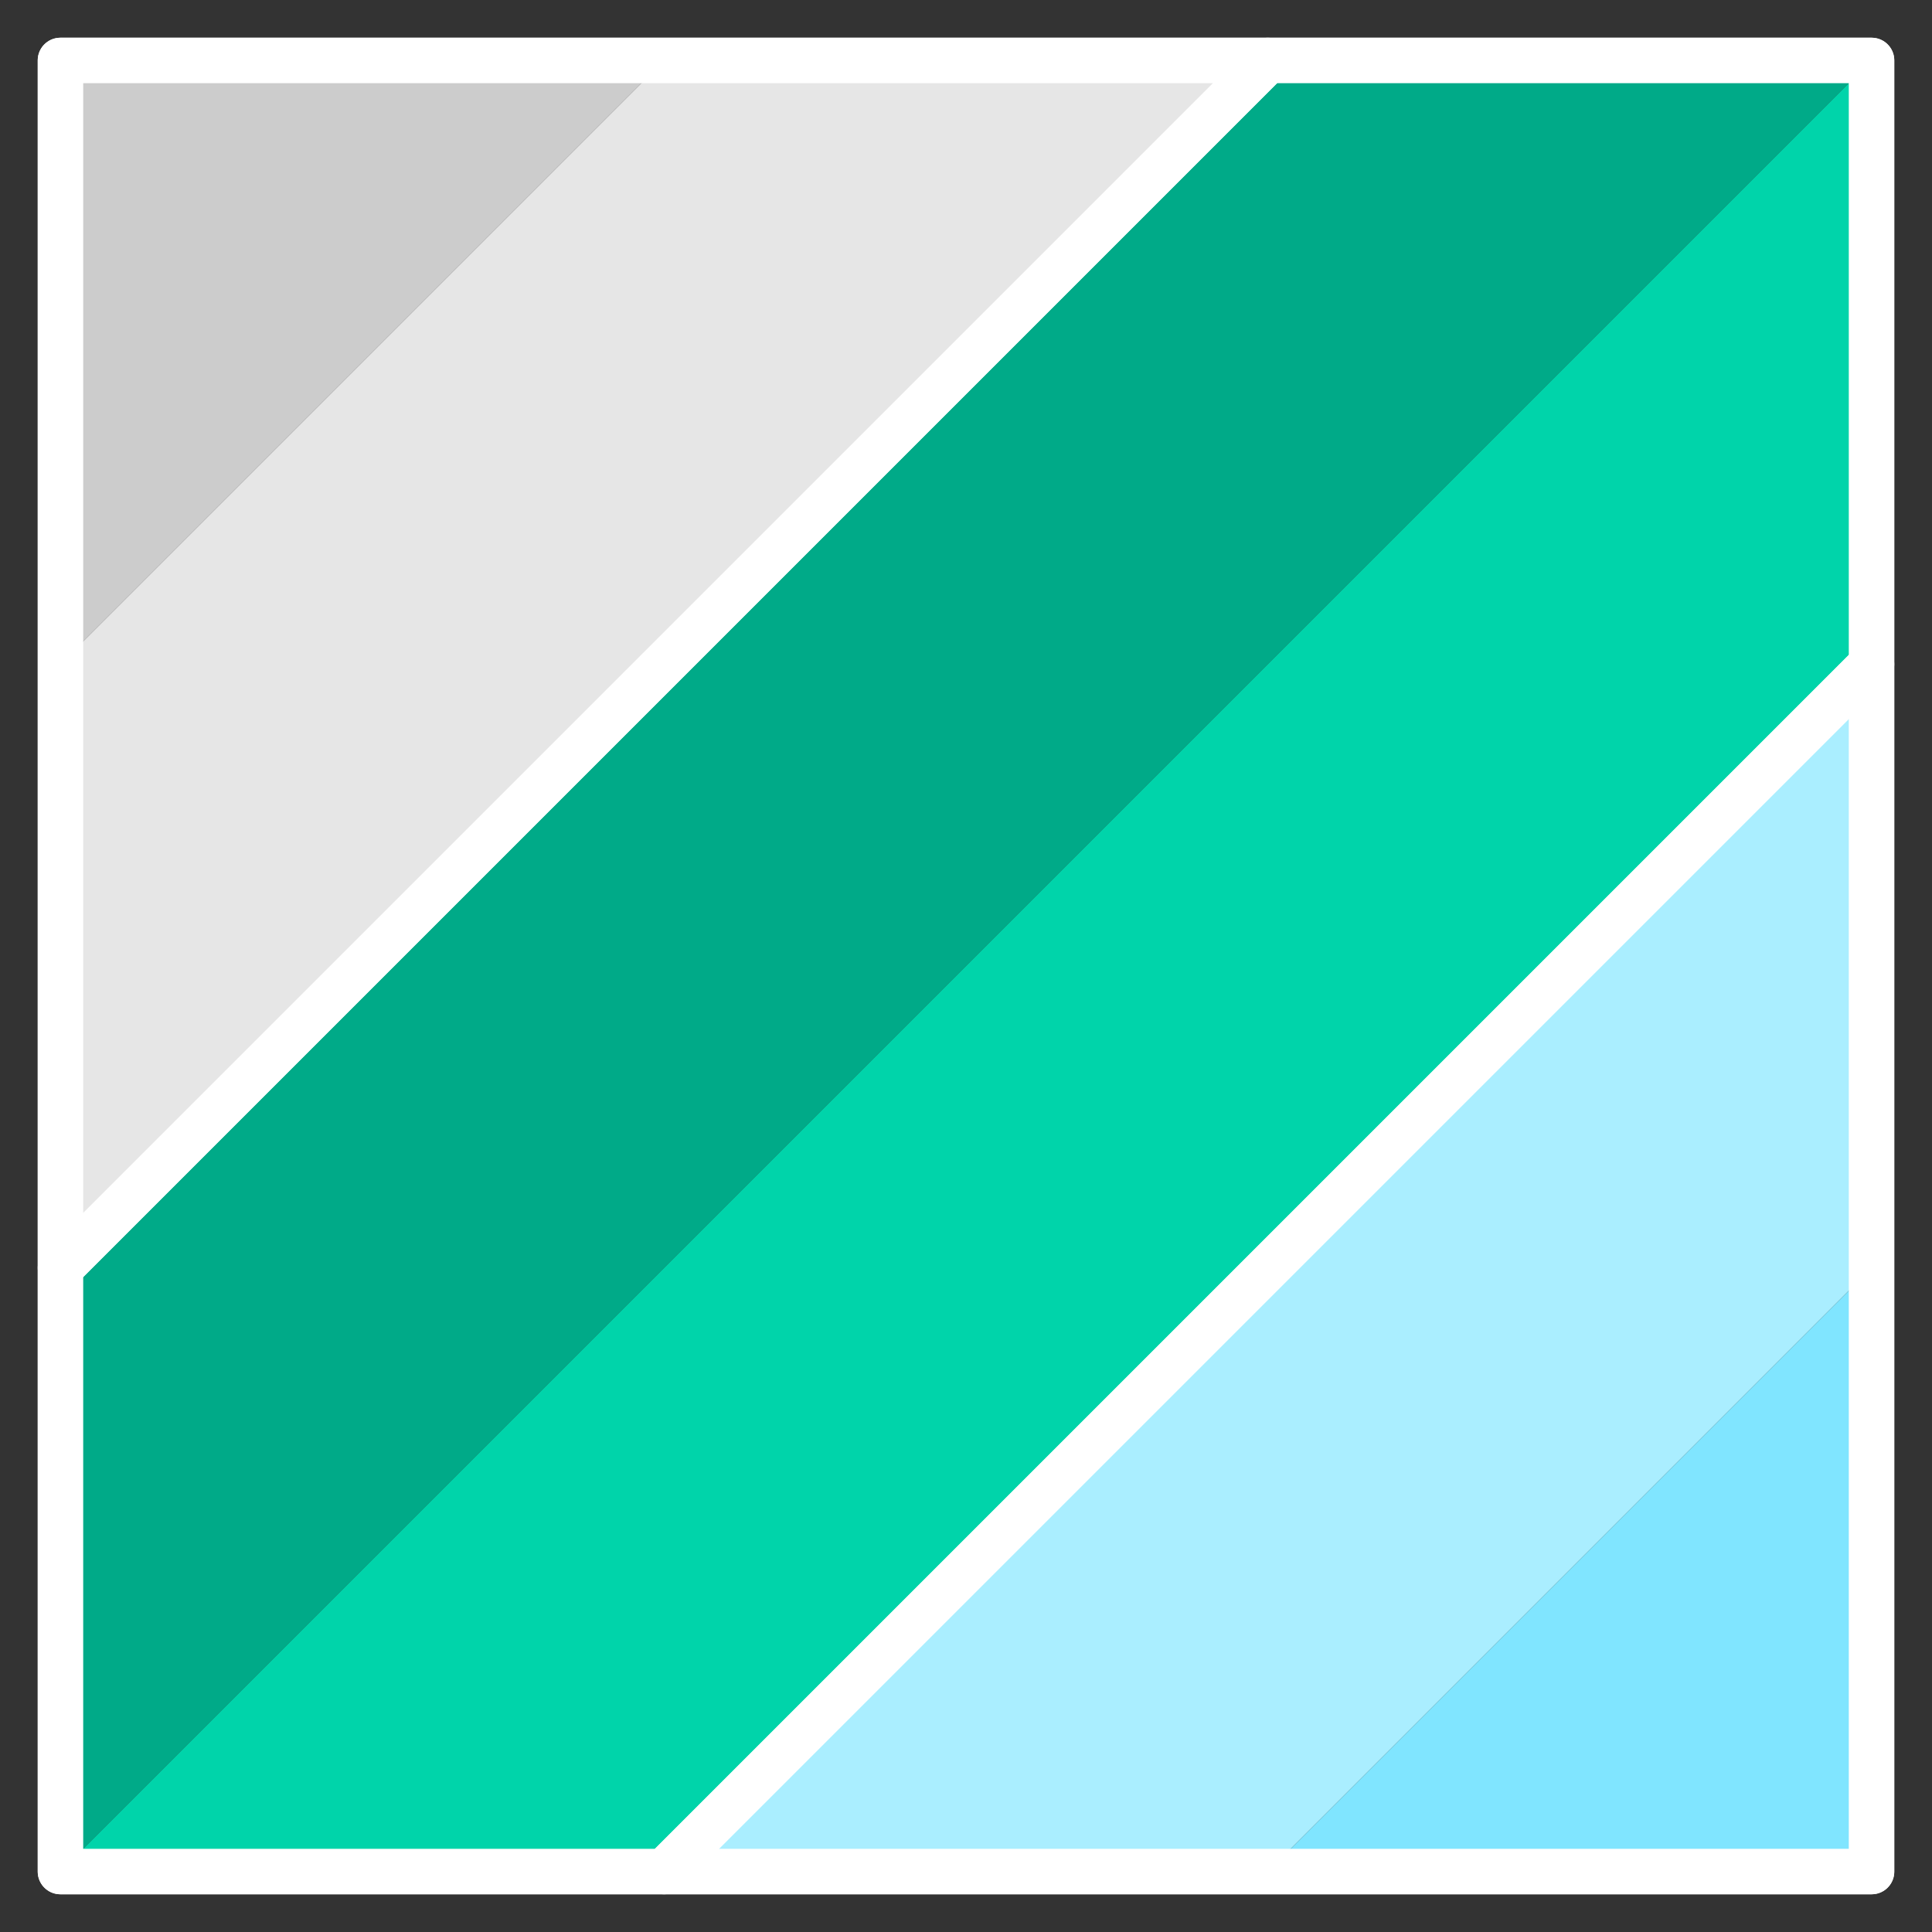
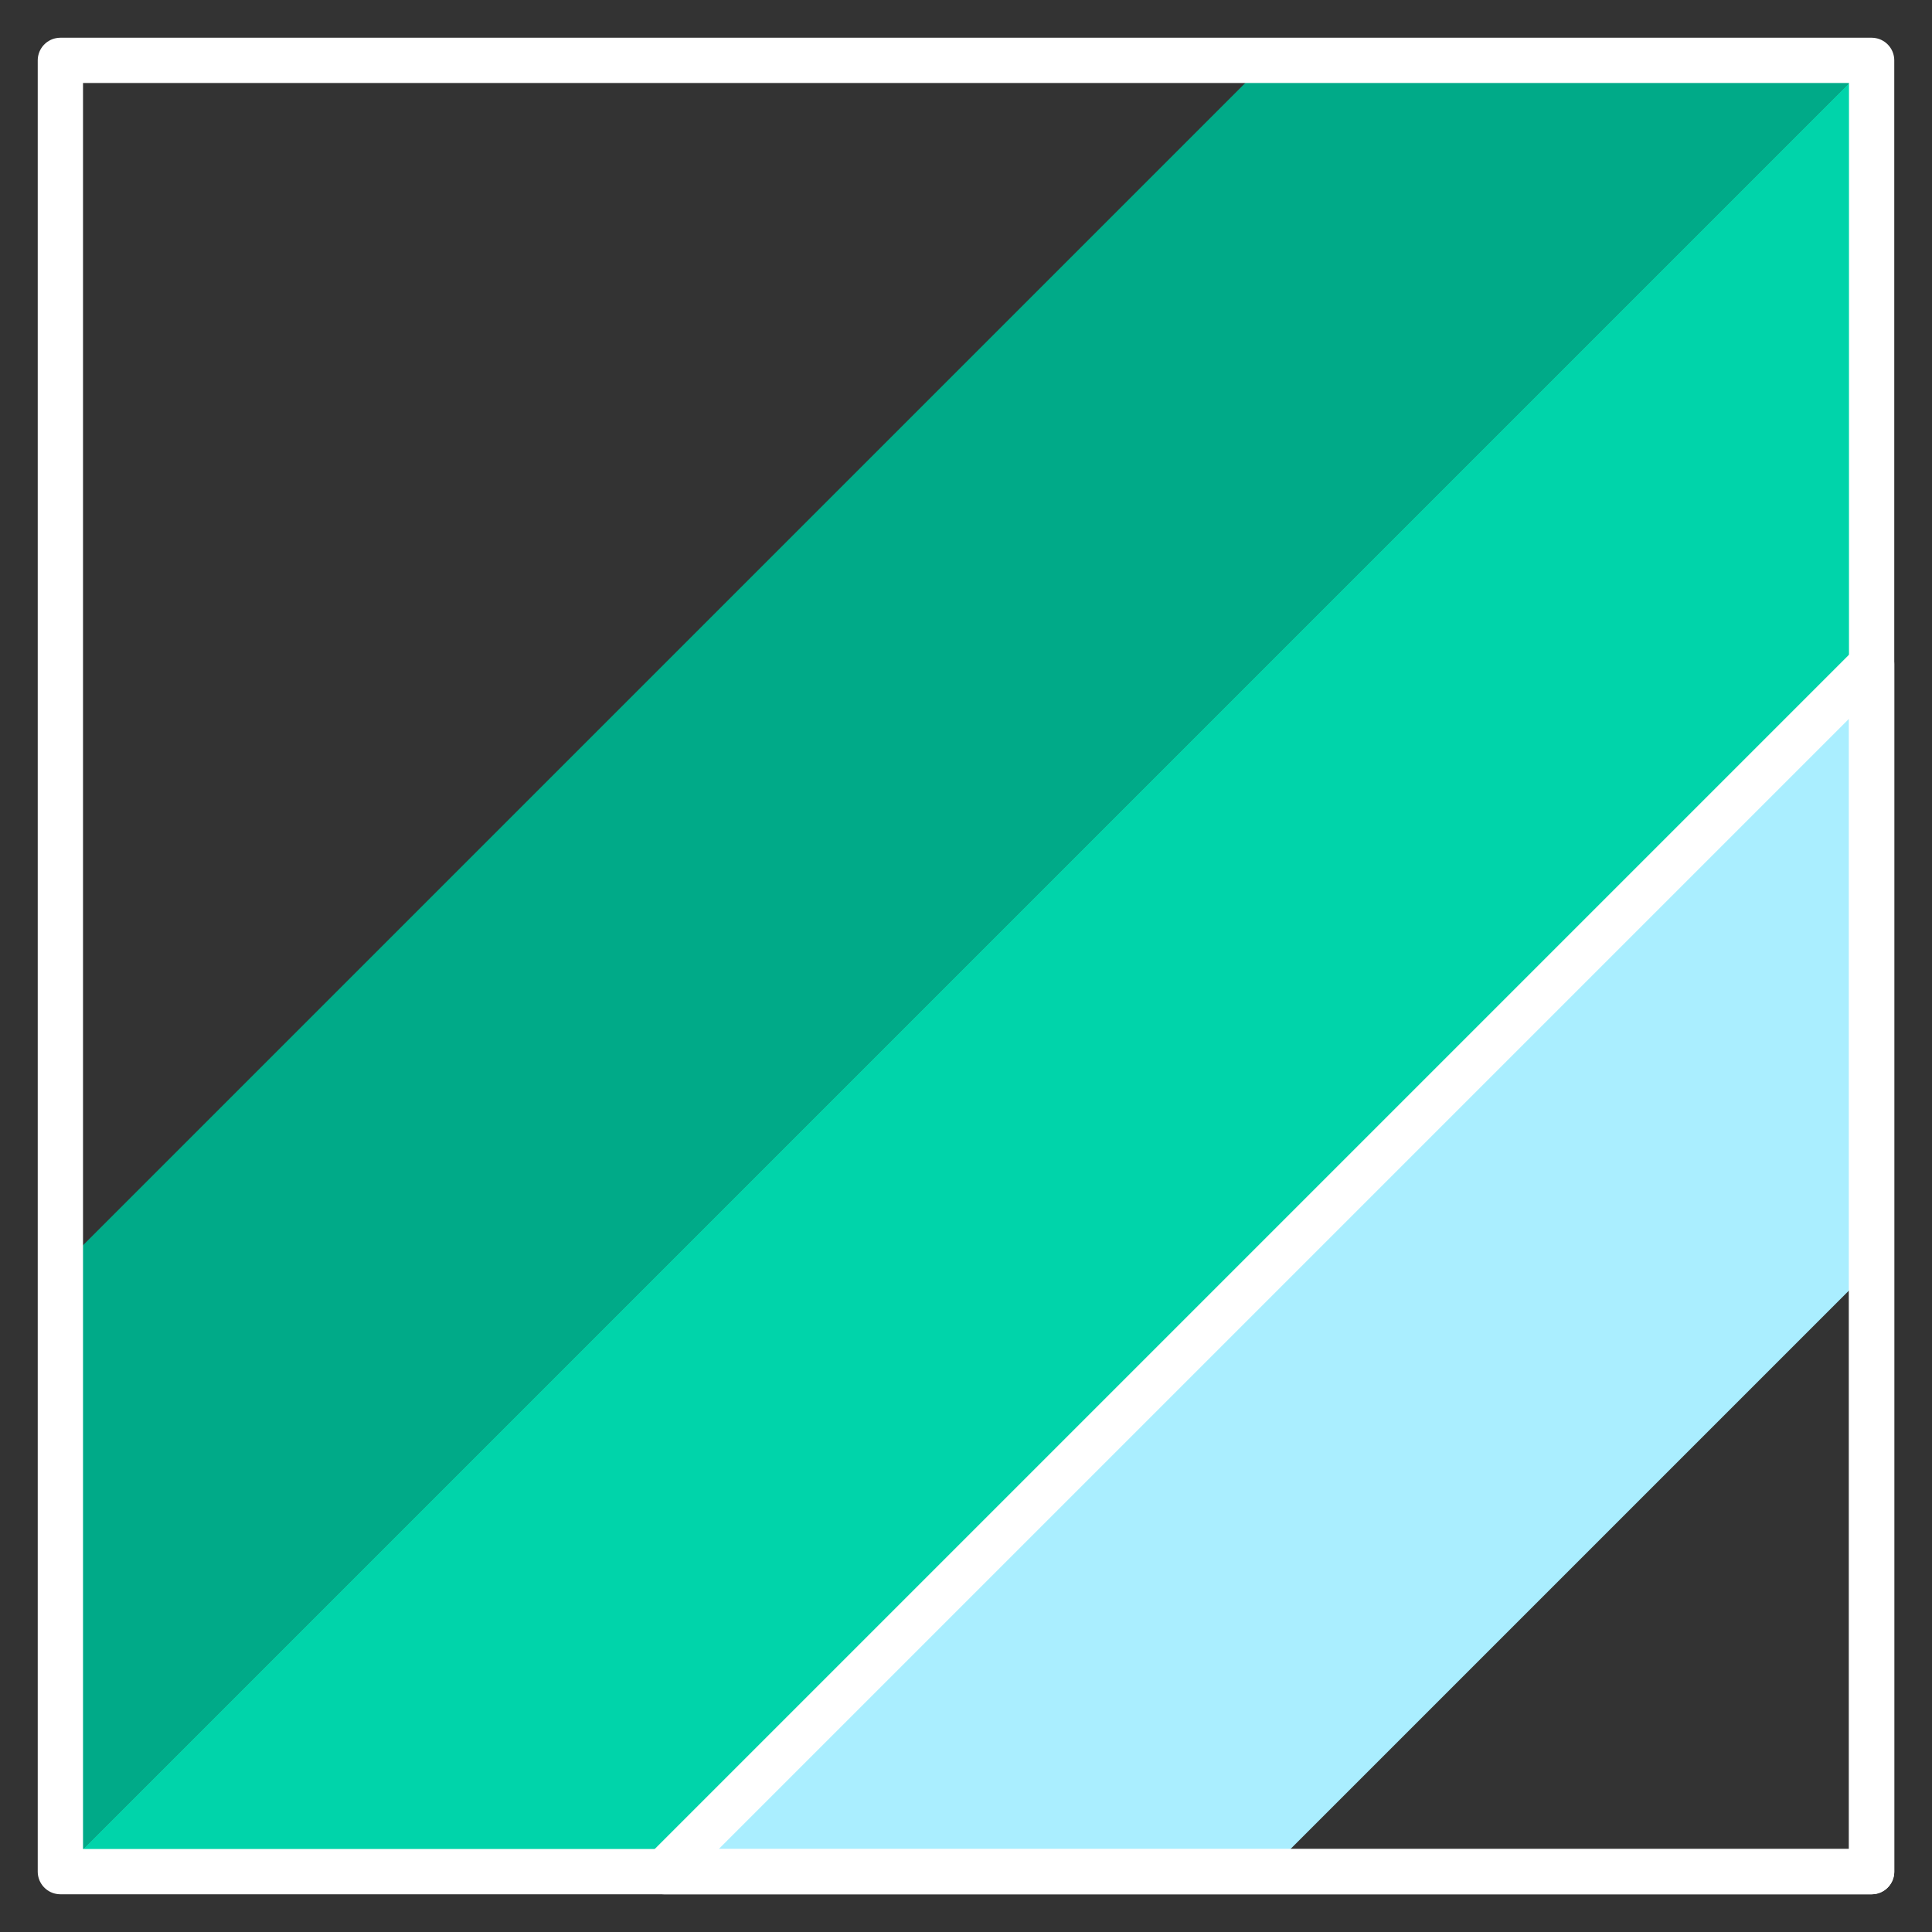
<svg xmlns="http://www.w3.org/2000/svg" xmlns:ns1="http://www.inkscape.org/namespaces/inkscape" xmlns:ns2="http://sodipodi.sourceforge.net/DTD/sodipodi-0.dtd" width="512" height="512" viewBox="0 0 512 512" id="svg2" version="1.1" ns1:version="0.91 r13725" ns2:docname="icon.svg">
  <rect x="0" y="0" width="512" height="512" fill="#333333" stroke="none" />
  <defs id="defs4" />
  <ns2:namedview id="base" pagecolor="#ffffff" bordercolor="#666666" borderopacity="1.0" ns1:pageopacity="0.0" ns1:pageshadow="2" ns1:zoom="1.5" ns1:cx="255.33332" ns1:cy="250" ns1:document-units="px" ns1:current-layer="layer3" showgrid="true" units="px" ns1:window-width="1920" ns1:window-height="980" ns1:window-x="0" ns1:window-y="28" ns1:window-maximized="1">
    <ns1:grid type="xygrid" id="grid3336" spacingx="16" spacingy="16" empspacing="1" />
  </ns2:namedview>
  <g ns1:groupmode="layer" id="layer3" ns1:label="lvl_3" style="display:inline">
-     <path style="fill:#cccccc;fill-rule:evenodd;stroke:none;stroke-width:1px;stroke-linecap:butt;stroke-linejoin:miter;stroke-opacity:1" d="M 16,16 176,16 16,176 Z" id="path301" ns1:connector-curvature="0" />
-     <path style="fill:#e6e6e6;fill-rule:evenodd;stroke:none;stroke-width:1px;stroke-linecap:butt;stroke-linejoin:miter;stroke-opacity:1" d="M 176,16 336,16 16,336 16,176 Z" id="path302" ns1:connector-curvature="0" />
    <path style="fill:#00aa88;fill-rule:evenodd;stroke:none;stroke-width:1px;stroke-linecap:butt;stroke-linejoin:miter;stroke-opacity:1" d="M 336,16 496,16 16,496 16,336 Z" id="path303" ns1:connector-curvature="0" />
    <path style="fill:#00d4aa;fill-rule:evenodd;stroke:none;stroke-width:1px;stroke-linecap:butt;stroke-linejoin:miter;stroke-opacity:1" d="m 496,16 0,160 -320,320 -160,0 z" id="path304" ns1:connector-curvature="0" />
    <path style="fill:#aaeeff;fill-rule:evenodd;stroke:none;stroke-width:1px;stroke-linecap:butt;stroke-linejoin:miter;stroke-opacity:1" d="m 496,176 0,160 -160,160 -160,0 z" id="path305" ns1:connector-curvature="0" />
-     <path style="fill:#80e5ff;fill-rule:evenodd;stroke:none;stroke-width:1px;stroke-linecap:butt;stroke-linejoin:miter;stroke-opacity:1" d="m 496,336 0,160 -160,0 z" id="path306" ns1:connector-curvature="0" />
  </g>
  <g ns1:groupmode="layer" id="layer2" ns1:label="lvl_2" style="display:inline">
-     <path style="fill:none;fill-rule:evenodd;stroke:#ffffff;stroke-width:12;stroke-linecap:butt;stroke-linejoin:round;stroke-opacity:1;stroke-miterlimit:4;stroke-dasharray:none" d="M 16,16 336,16 16,336 Z" id="path201" ns1:connector-curvature="0" />
-     <path style="fill:none;fill-rule:evenodd;stroke:#ffffff;stroke-width:12;stroke-linecap:butt;stroke-linejoin:round;stroke-opacity:1;stroke-miterlimit:4;stroke-dasharray:none" d="m 336,16 160,0 0,160 -320,320 -160,0 0,-160 z" id="path202" ns1:connector-curvature="0" />
    <path style="fill:none;fill-rule:evenodd;stroke:#ffffff;stroke-width:12;stroke-linecap:butt;stroke-linejoin:round;stroke-opacity:1;stroke-miterlimit:4;stroke-dasharray:none" d="m 496,176 0,320 -320,0 z" id="path203" ns1:connector-curvature="0" />
  </g>
  <g ns1:label="lvl_1" ns1:groupmode="layer" id="layer1" transform="translate(0,-540.362)" style="display:inline">
    <path style="fill:none;fill-rule:evenodd;stroke:#ffffff;stroke-width:12;stroke-linecap:butt;stroke-linejoin:round;stroke-miterlimit:4;stroke-dasharray:none;stroke-opacity:1" d="m 16,556.362 480,0 0,480 -480,0 z" id="path101" ns1:connector-curvature="0" />
  </g>
</svg>